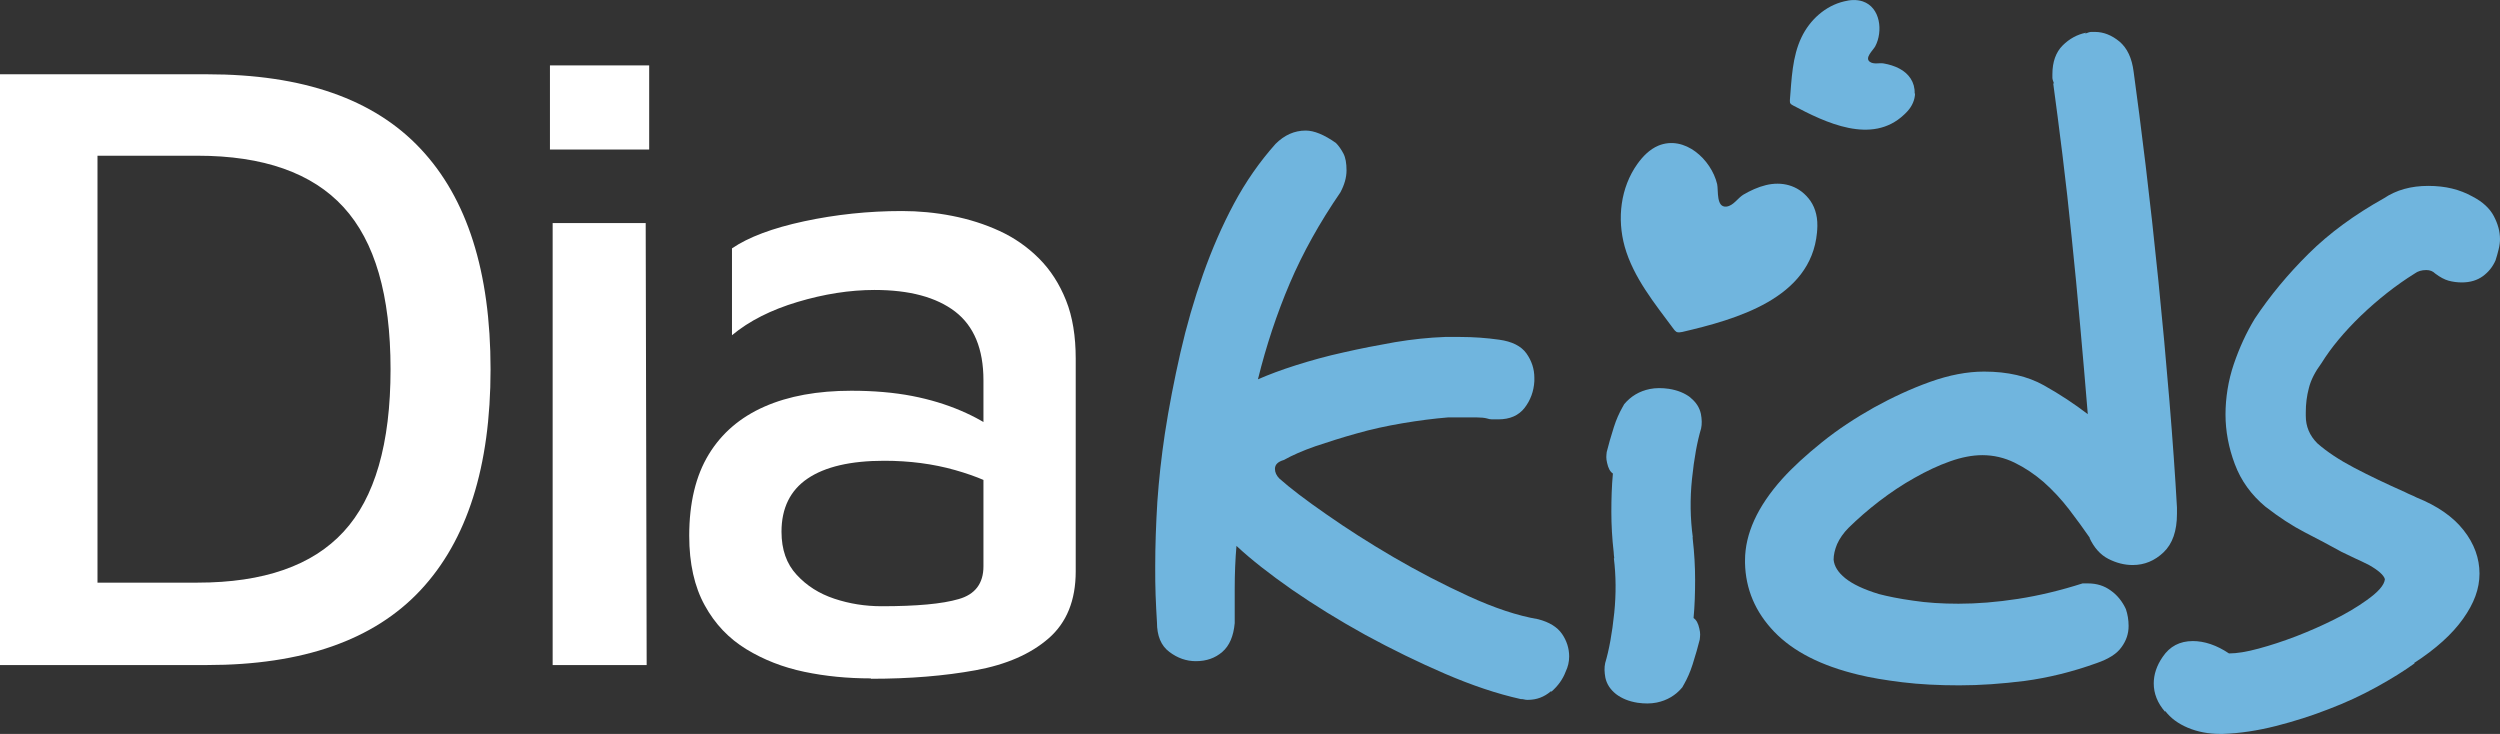
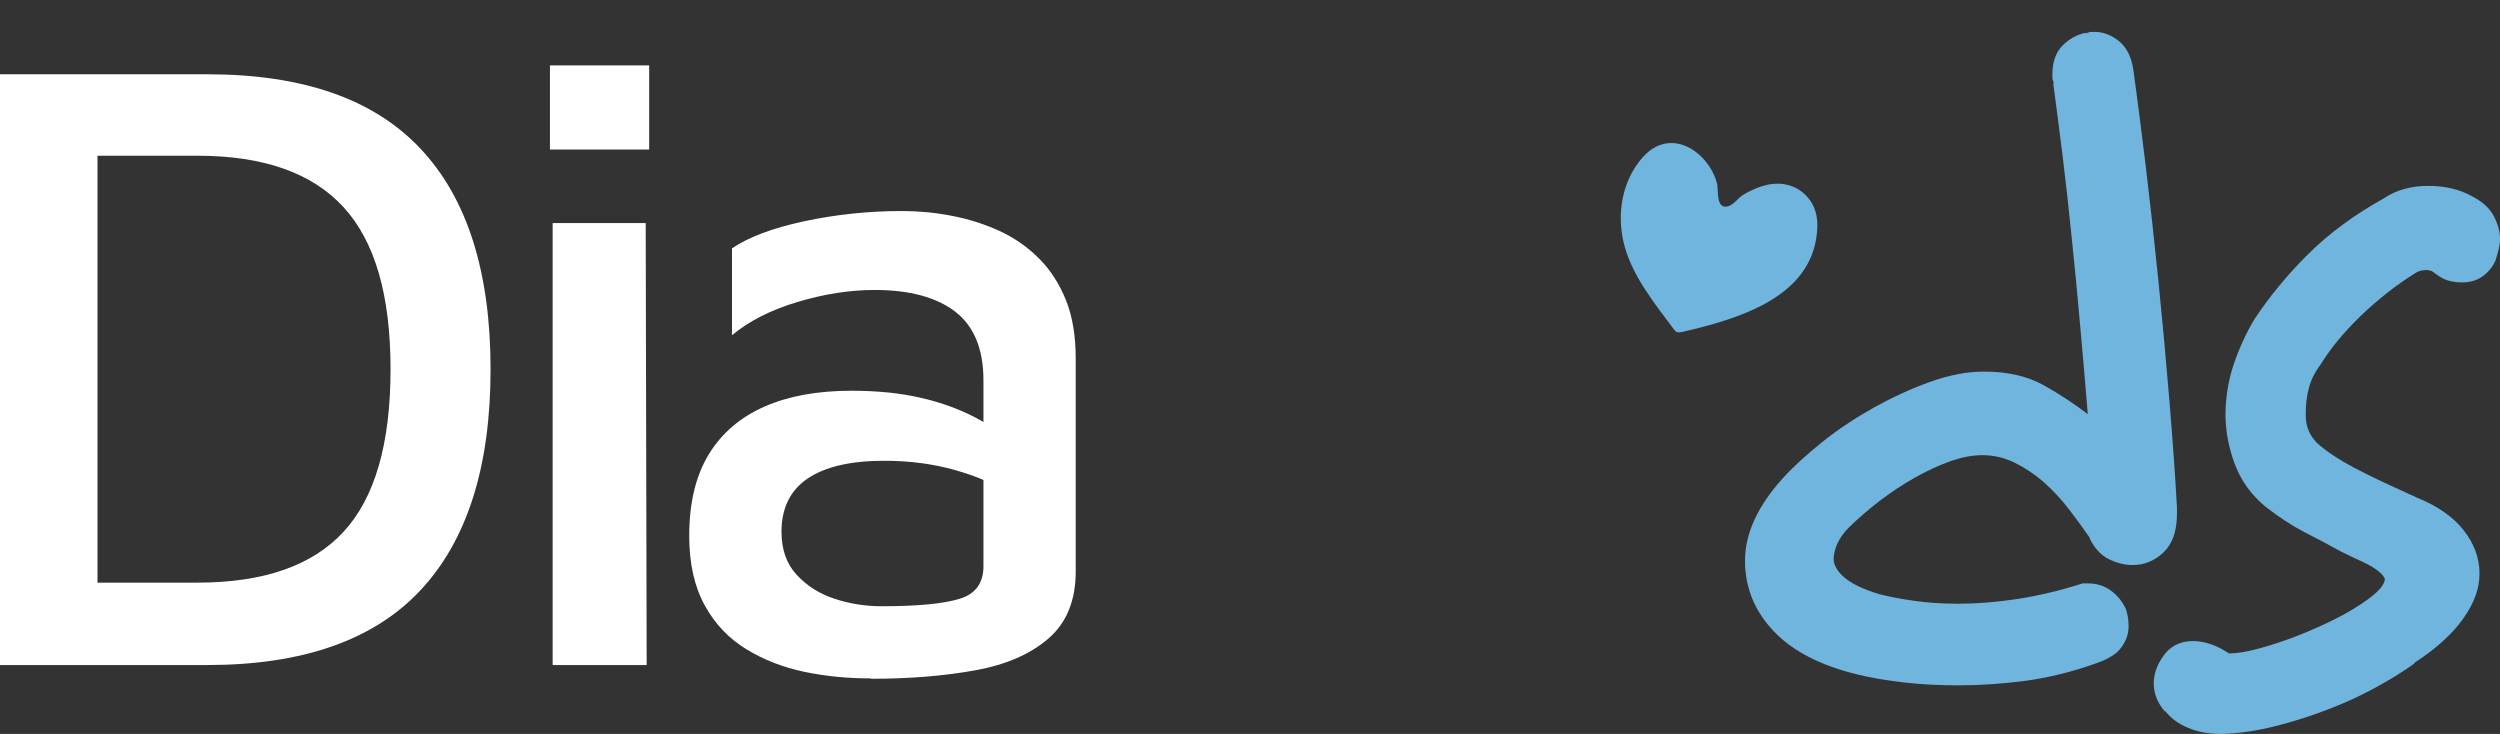
<svg xmlns="http://www.w3.org/2000/svg" id="Layer_1" data-name="Layer 1" viewBox="0 0 129.24 37.94">
  <rect x="0" y="0" width="129.24" height="37.94" fill="#333333" stroke="none" />
  <defs>
    <style>
      .cls-1 {
        fill: #fff;
      }

      .cls-2 {
        fill: #70b5de;
      }
    </style>
  </defs>
  <g>
-     <path class="cls-2" d="M80.17,35.74c-.34,.29-.73,.44-1.19,.44-.06,0-.12,0-.18-.02-.06-.02-.12-.02-.18-.02-1.22-.27-2.53-.71-3.92-1.31-1.39-.6-2.76-1.27-4.12-2.01-1.36-.75-2.62-1.53-3.78-2.33-1.16-.81-2.12-1.56-2.88-2.27-.06,.7-.09,1.44-.09,2.2v1.79c-.06,.67-.27,1.17-.64,1.49-.37,.32-.82,.48-1.37,.48-.49,0-.95-.16-1.37-.48-.43-.32-.64-.83-.64-1.53-.03-.46-.05-.92-.07-1.4-.02-.47-.02-.97-.02-1.49,0-1.07,.04-2.18,.11-3.34,.08-1.16,.21-2.33,.39-3.53,.21-1.37,.48-2.76,.8-4.17,.32-1.4,.71-2.75,1.17-4.05,.46-1.3,.99-2.52,1.6-3.66,.61-1.14,1.33-2.17,2.15-3.09,.46-.46,.98-.69,1.56-.69,.43,0,.95,.21,1.56,.64,.15,.15,.28,.34,.39,.55,.11,.21,.16,.5,.16,.87s-.11,.75-.32,1.14c-1.07,1.56-1.94,3.12-2.61,4.69-.67,1.57-1.22,3.23-1.65,4.97,.55-.24,1.21-.49,1.97-.73,.76-.24,1.58-.47,2.45-.66,.87-.2,1.75-.37,2.66-.53,.9-.15,1.76-.24,2.59-.27h.78c.7,0,1.37,.05,2.01,.14,.67,.09,1.15,.33,1.42,.71,.27,.38,.41,.8,.41,1.26v.18c-.03,.52-.2,.98-.5,1.37-.31,.4-.76,.6-1.37,.6h-.32c-.09,0-.18-.02-.27-.05-.12-.03-.29-.05-.5-.05h-1.51c-.73,.06-1.51,.16-2.34,.3-.82,.14-1.62,.31-2.38,.53-.76,.21-1.47,.44-2.13,.66-.66,.23-1.2,.47-1.63,.71-.31,.09-.46,.24-.46,.46,0,.18,.08,.35,.23,.5,.55,.49,1.36,1.11,2.43,1.85,1.07,.75,2.23,1.49,3.48,2.22,1.25,.73,2.54,1.4,3.87,2.01,1.33,.61,2.53,1.01,3.59,1.19,.58,.15,.99,.4,1.24,.76,.24,.35,.37,.74,.37,1.17,0,.27-.06,.53-.18,.78-.15,.4-.4,.74-.73,1.03Z" />
    <path class="cls-2" d="M111.85,28.55c-.46,.44-.99,.66-1.6,.66-.43,0-.85-.11-1.26-.32-.41-.21-.74-.58-.98-1.1l.05,.05c-.34-.49-.7-.99-1.1-1.51-.4-.52-.83-.98-1.3-1.4-.47-.41-.98-.75-1.51-1.01-.53-.26-1.09-.39-1.67-.39-.52,0-1.08,.11-1.67,.32-.6,.21-1.21,.5-1.83,.85-.63,.35-1.24,.76-1.83,1.21-.6,.46-1.12,.92-1.58,1.37-.27,.27-.47,.56-.6,.85-.12,.29-.18,.56-.18,.8,.03,.34,.23,.66,.6,.96s.95,.58,1.74,.82c.46,.12,1.04,.24,1.76,.34,.72,.11,1.5,.16,2.36,.16,.95,0,1.97-.08,3.07-.25,1.1-.17,2.21-.44,3.34-.8h.27c.46,0,.85,.12,1.19,.37,.34,.24,.6,.57,.78,.96,.09,.27,.14,.56,.14,.87,0,.4-.12,.76-.37,1.1-.24,.34-.67,.61-1.28,.82-1.28,.46-2.52,.76-3.71,.92-1.19,.15-2.32,.23-3.39,.23s-2.05-.05-2.95-.16c-.9-.11-1.66-.24-2.27-.39-1.92-.46-3.37-1.2-4.35-2.22-.98-1.02-1.48-2.21-1.51-3.55v-.14c0-1.37,.64-2.78,1.92-4.21,.55-.61,1.24-1.24,2.06-1.9,.82-.66,1.72-1.25,2.68-1.79,.96-.53,1.93-.98,2.91-1.33,.98-.35,1.91-.53,2.79-.53,1.22,0,2.25,.24,3.09,.71,.84,.47,1.59,.97,2.27,1.49-.12-1.47-.25-2.98-.39-4.53-.14-1.56-.28-3.08-.44-4.58-.15-1.5-.31-2.93-.48-4.3-.17-1.37-.33-2.61-.48-3.71l.05,.05c-.06-.15-.09-.26-.09-.32v-.18c0-.64,.18-1.14,.53-1.49s.76-.57,1.21-.66l-.05,.05c.15-.06,.26-.09,.32-.09h.18c.46,0,.88,.17,1.28,.5,.4,.34,.64,.85,.73,1.56,.18,1.31,.39,2.92,.62,4.83,.23,1.91,.45,3.9,.66,5.98,.21,2.08,.4,4.14,.57,6.2,.17,2.06,.3,3.9,.39,5.52v.32c0,.89-.23,1.55-.69,1.99Z" />
  </g>
  <g>
    <path class="cls-1" d="M0,34.38V3.84H10.71c4.95,0,8.62,1.28,11.03,3.85,2.41,2.56,3.62,6.36,3.62,11.4s-1.21,8.84-3.62,11.42c-2.41,2.58-6.09,3.87-11.03,3.87H0Zm5.04-4.26h5.17c3.42,0,5.94-.88,7.55-2.63,1.62-1.75,2.43-4.56,2.43-8.4s-.81-6.61-2.43-8.38c-1.62-1.77-4.14-2.66-7.55-2.66H5.04V30.12Z" />
    <path class="cls-1" d="M28.43,7.73V3.38h5.13V7.73h-5.13Zm.14,26.65V11.53h4.81l.05,22.85h-4.85Z" />
    <path class="cls-1" d="M45.01,35.07c-1.19,0-2.34-.11-3.43-.34-1.1-.23-2.1-.62-3-1.17-.9-.55-1.62-1.3-2.15-2.27-.53-.96-.8-2.16-.8-3.59,0-1.71,.34-3.11,1.01-4.21,.67-1.1,1.63-1.92,2.88-2.47,1.25-.55,2.75-.82,4.49-.82,1.16,0,2.2,.09,3.14,.27,.93,.18,1.77,.44,2.52,.76,.75,.32,1.38,.68,1.9,1.08l.5,3.16c-.67-.46-1.57-.85-2.7-1.17-1.13-.32-2.35-.48-3.66-.48-1.74,0-3.06,.31-3.96,.92-.9,.61-1.35,1.53-1.35,2.75,0,.92,.26,1.66,.78,2.22,.52,.57,1.17,.98,1.95,1.24,.78,.26,1.59,.39,2.45,.39,1.8,0,3.13-.12,3.98-.37,.85-.24,1.28-.81,1.28-1.69v-9.62c0-1.62-.49-2.8-1.46-3.55-.98-.75-2.37-1.12-4.17-1.12-1.28,0-2.61,.21-3.98,.62-1.37,.41-2.5,.98-3.39,1.72v-4.49c.85-.58,2.1-1.05,3.73-1.4,1.63-.35,3.32-.53,5.06-.53,.85,0,1.72,.08,2.59,.25,.87,.17,1.69,.43,2.45,.78,.76,.35,1.44,.82,2.04,1.42s1.06,1.32,1.4,2.17c.34,.85,.5,1.86,.5,3.02v10.99c0,1.5-.47,2.65-1.4,3.46-.93,.81-2.19,1.36-3.78,1.65-1.59,.29-3.39,.44-5.4,.44Z" />
  </g>
  <g>
-     <path class="cls-2" d="M87.39,20.55c-.3-.23-.67-.38-1.12-.45-.35-.05-.68-.05-.98,.01-.54,.11-.98,.37-1.33,.79-.03,.05-.06,.12-.1,.18-.15,.27-.3,.59-.43,1-.16,.5-.28,.93-.37,1.29-.01,.1-.02,.18-.02,.26,0,.08,.01,.18,.04,.3,.06,.27,.15,.45,.3,.55-.06,.64-.08,1.3-.08,1.98,0,.69,.04,1.38,.12,2.08,0,.1,.02,.22,.03,.32,0,0-.01,0-.02,0,.11,.9,.12,1.84,.02,2.82-.11,1.07-.27,1.93-.47,2.6-.05,.23-.04,.48,.01,.75,.07,.33,.25,.61,.55,.85,.3,.23,.67,.38,1.12,.45,.35,.05,.68,.05,.98-.01,.54-.11,.98-.37,1.33-.79,.03-.05,.06-.12,.1-.18,.15-.27,.3-.59,.43-1,.16-.5,.28-.93,.37-1.29,.01-.1,.02-.18,.02-.26,0-.08-.01-.18-.04-.3-.06-.27-.15-.45-.3-.55,.06-.64,.08-1.3,.08-1.98,0-.69-.04-1.38-.12-2.08,0-.04-.01-.08-.01-.12,0,0,0,0,.01,0-.13-.96-.15-1.97-.04-3.02,.11-1.07,.27-1.93,.47-2.6,.05-.23,.04-.48-.01-.75-.07-.33-.25-.61-.55-.85Z" />
    <g>
      <path class="cls-2" d="M93.48,10.24c-.55-.67-1.37-.87-2.19-.67-.41,.1-.8,.28-1.16,.49-.29,.17-.52,.58-.88,.62-.54,.06-.41-.84-.48-1.16-.3-1.27-1.68-2.55-3.04-1.99-.45,.19-.8,.55-1.08,.94-.88,1.23-1.06,2.84-.66,4.28,.45,1.6,1.56,2.95,2.53,4.26,.04,.06,.09,.11,.15,.15,.09,.04,.2,.02,.3,0,2.77-.65,6.64-1.72,6.96-5.13,.01-.12,.02-.24,.02-.35,.01-.58-.16-1.07-.46-1.43Z" />
-       <path class="cls-2" d="M98.98,4.83c.02-.58-.3-1.03-.8-1.29-.25-.13-.52-.21-.8-.26-.22-.04-.51,.06-.71-.08-.3-.2,.16-.6,.27-.8,.41-.77,.28-2.02-.65-2.33-.31-.1-.64-.08-.95,0-.98,.23-1.78,.96-2.21,1.86-.48,1-.51,2.16-.6,3.25,0,.05,0,.09,.01,.14,.03,.06,.09,.1,.15,.13,1.68,.89,4.08,2.05,5.74,.48,.06-.05,.11-.11,.17-.17,.26-.28,.39-.61,.4-.92Z" />
    </g>
  </g>
  <path class="cls-2" d="M113.35,33.14c.61,0,1.24,.21,1.88,.64,.4,0,.91-.08,1.53-.25,.63-.17,1.27-.38,1.95-.64,.67-.26,1.33-.55,1.97-.87,.64-.32,1.19-.65,1.65-.98,.61-.43,.93-.79,.96-1.1-.06-.21-.34-.46-.82-.73-.24-.12-.48-.24-.71-.34-.23-.11-.47-.22-.71-.34-.61-.34-1.24-.67-1.9-1.01-.66-.34-1.33-.78-2.04-1.33-.73-.61-1.26-1.34-1.58-2.2-.32-.85-.48-1.71-.48-2.56s.14-1.76,.43-2.61c.29-.85,.65-1.63,1.08-2.34,.79-1.19,1.72-2.31,2.79-3.37s2.37-2.01,3.89-2.86c.64-.43,1.4-.64,2.29-.64s1.62,.18,2.29,.55c.52,.27,.89,.61,1.1,1.01,.21,.4,.32,.79,.32,1.19,0,.15-.02,.33-.07,.53-.05,.2-.1,.39-.16,.57-.15,.34-.37,.61-.66,.82-.29,.21-.65,.32-1.08,.32-.24,0-.47-.03-.69-.09-.21-.06-.44-.18-.69-.37-.12-.12-.27-.18-.46-.18-.24,0-.44,.06-.6,.18-.98,.61-1.9,1.34-2.77,2.17-.87,.84-1.55,1.66-2.04,2.45-.34,.46-.56,.89-.66,1.3-.11,.41-.16,.83-.16,1.26v.18c0,.55,.2,1.02,.6,1.42,.49,.43,1.12,.85,1.9,1.26,.78,.41,1.66,.83,2.63,1.26,.12,.06,.22,.11,.3,.14,.08,.03,.18,.08,.3,.14,1.07,.43,1.88,.99,2.43,1.69,.55,.7,.82,1.45,.82,2.24s-.28,1.54-.85,2.34c-.56,.79-1.41,1.56-2.54,2.29h.05c-.55,.4-1.21,.81-1.99,1.24-.78,.43-1.6,.81-2.47,1.14-.87,.34-1.78,.63-2.72,.87-.95,.24-1.86,.38-2.75,.41h-.14c-.61,0-1.17-.11-1.67-.32-.5-.21-.89-.5-1.17-.87v.05c-.4-.46-.59-.95-.59-1.47,0-.46,.15-.92,.46-1.37,.37-.55,.89-.82,1.56-.82Z" />
</svg>